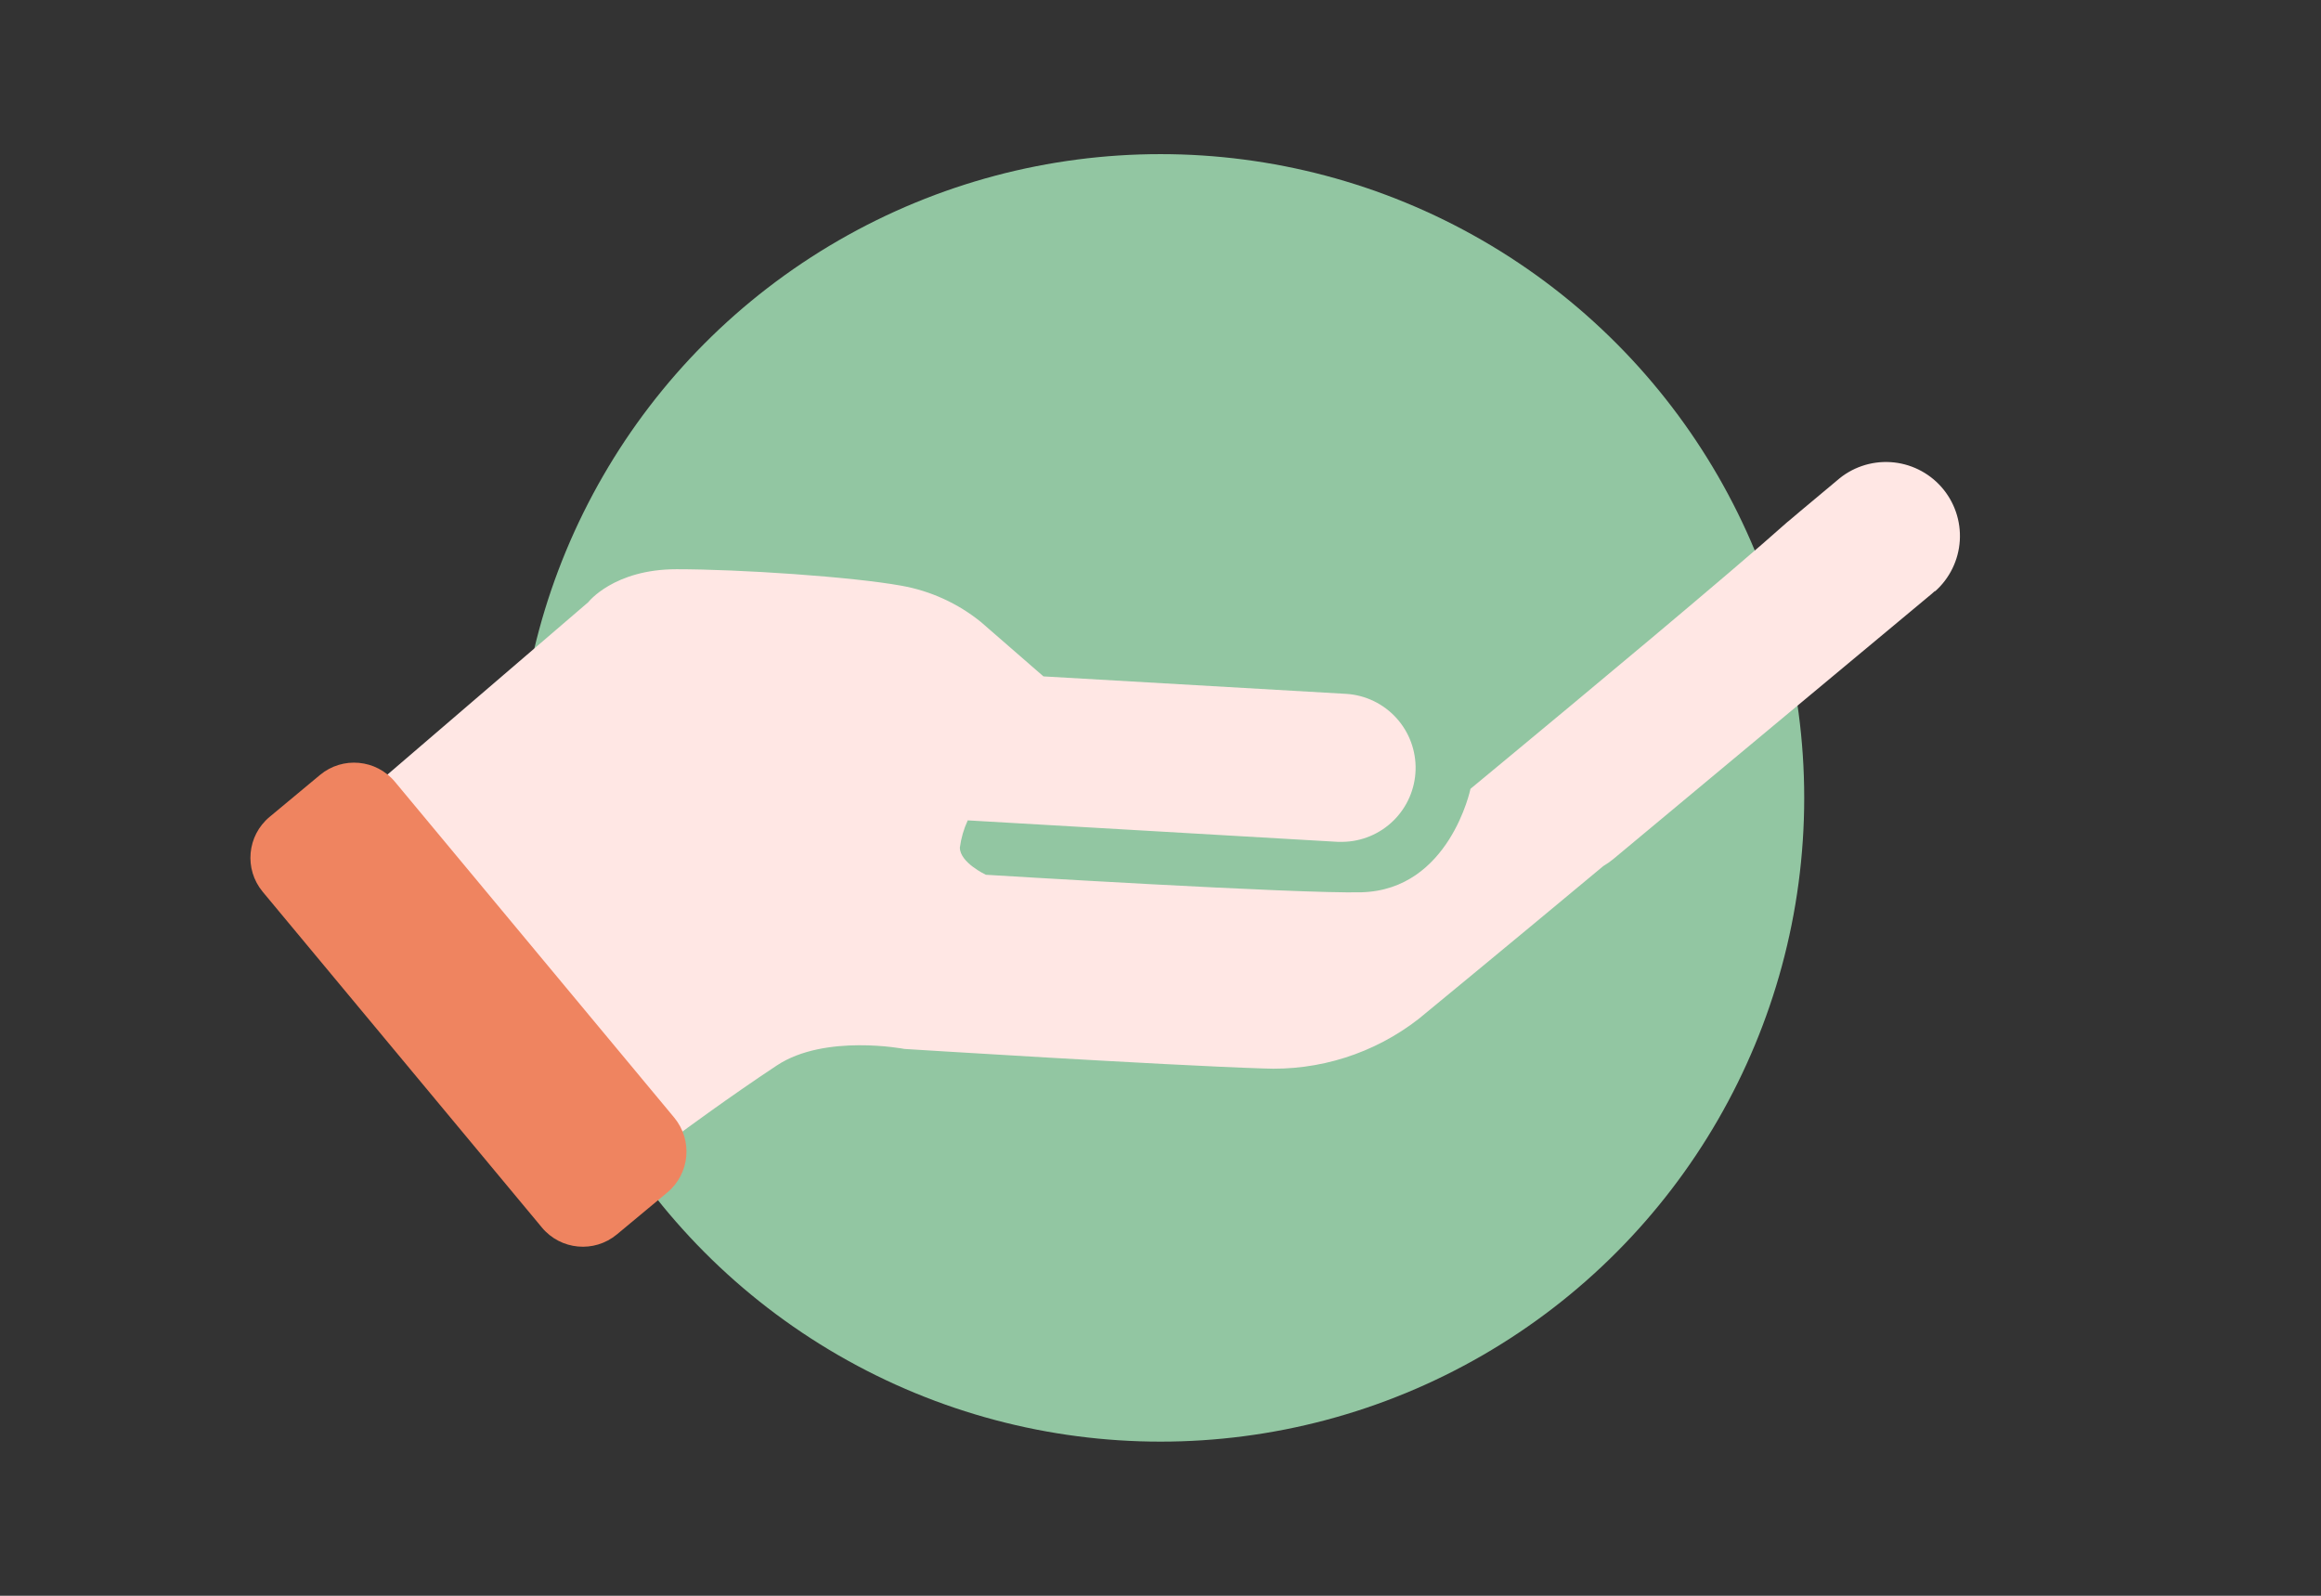
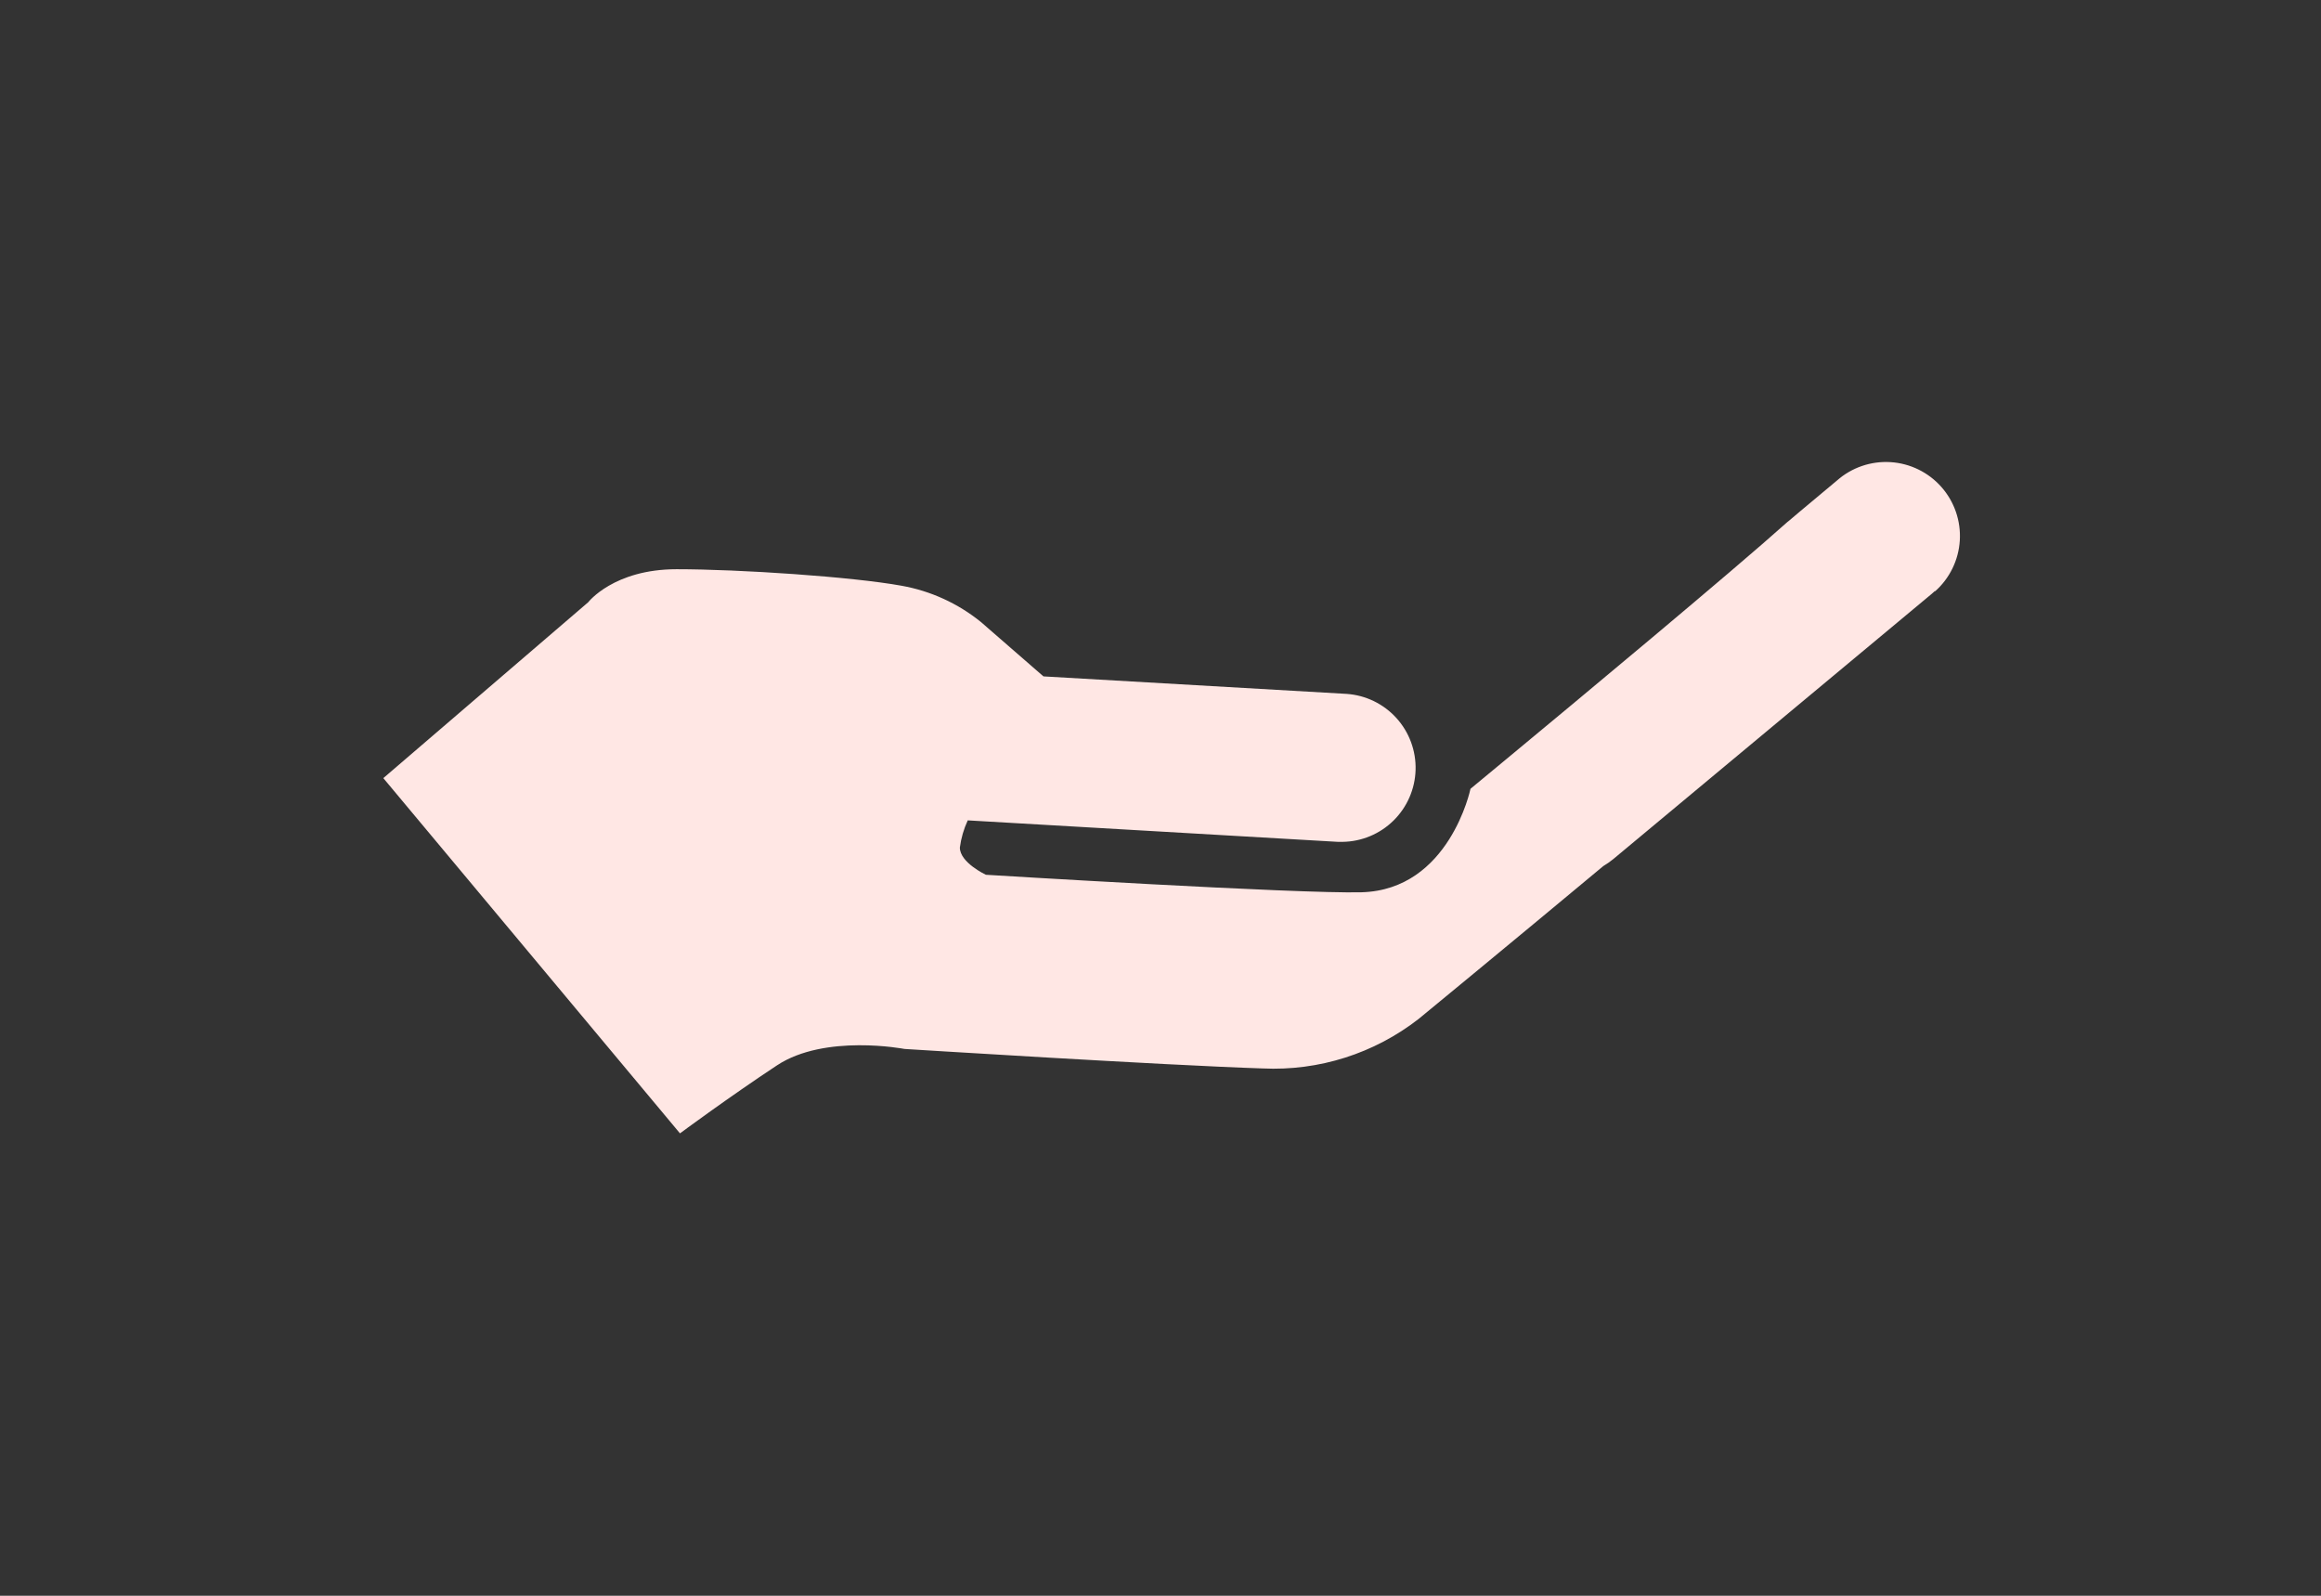
<svg xmlns="http://www.w3.org/2000/svg" width="256" height="176" viewBox="0 0 256 176" fill="none">
  <rect x="0" y="0" width="256" height="176" fill="#333333" stroke="none" />
  <g clip-path="url(#clip0_594_1099)">
-     <circle cx="128" cy="88" r="71" fill="#92C6A2" />
    <path d="M213.42 65.18L213.06 65.5L177.94 94.75C177.593 95.034 177.225 95.291 176.84 95.52C165.94 104.6 156.47 112.38 156.47 112.38C151.572 116.195 145.471 118.132 139.27 117.84C128.52 117.5 99.76 115.69 99.76 115.69C99.76 115.69 91 114 85.7 117.5C80.4 121 75 125 75 125L42.28 85.82L64.88 66.42C64.88 66.42 67.69 62.78 74.63 62.78C81.57 62.78 93.97 63.61 99.43 64.6C102.642 65.171 105.656 66.547 108.19 68.6L115.09 74.6L148.53 76.53C150.634 76.675 152.601 77.629 154.018 79.191C155.436 80.753 156.194 82.802 156.135 84.911C156.075 87.019 155.203 89.023 153.699 90.503C152.196 91.983 150.179 92.824 148.07 92.85H147.58L106.74 90.48C106.299 91.43 106.006 92.442 105.87 93.48C105.87 95.14 108.74 96.48 108.74 96.48C108.74 96.48 143.21 98.6 150.19 98.41C159.88 98.13 162.19 87 162.19 87L166.09 83.77C173.83 77.36 190.93 63.14 197.16 57.56L197.35 57.41L198.53 56.41L202.61 53C204.232 51.566 206.357 50.836 208.517 50.969C210.677 51.102 212.697 52.088 214.13 53.71C215.564 55.332 216.294 57.457 216.161 59.617C216.028 61.778 215.042 63.797 213.42 65.23V65.18Z" fill="#FFE7E4" />
-     <path d="M35.297 85.47L29.738 90.094C27.245 92.166 26.905 95.868 28.978 98.36L59.774 135.388C61.847 137.88 65.548 138.22 68.04 136.147L73.599 131.524C76.092 129.451 76.432 125.75 74.359 123.257L43.563 86.23C41.49 83.737 37.789 83.397 35.297 85.47Z" fill="#EF8460" />
  </g>
  <defs>
    <clipPath id="clip0_594_1099">
      <rect width="256" height="176" fill="white" />
    </clipPath>
  </defs>
</svg>